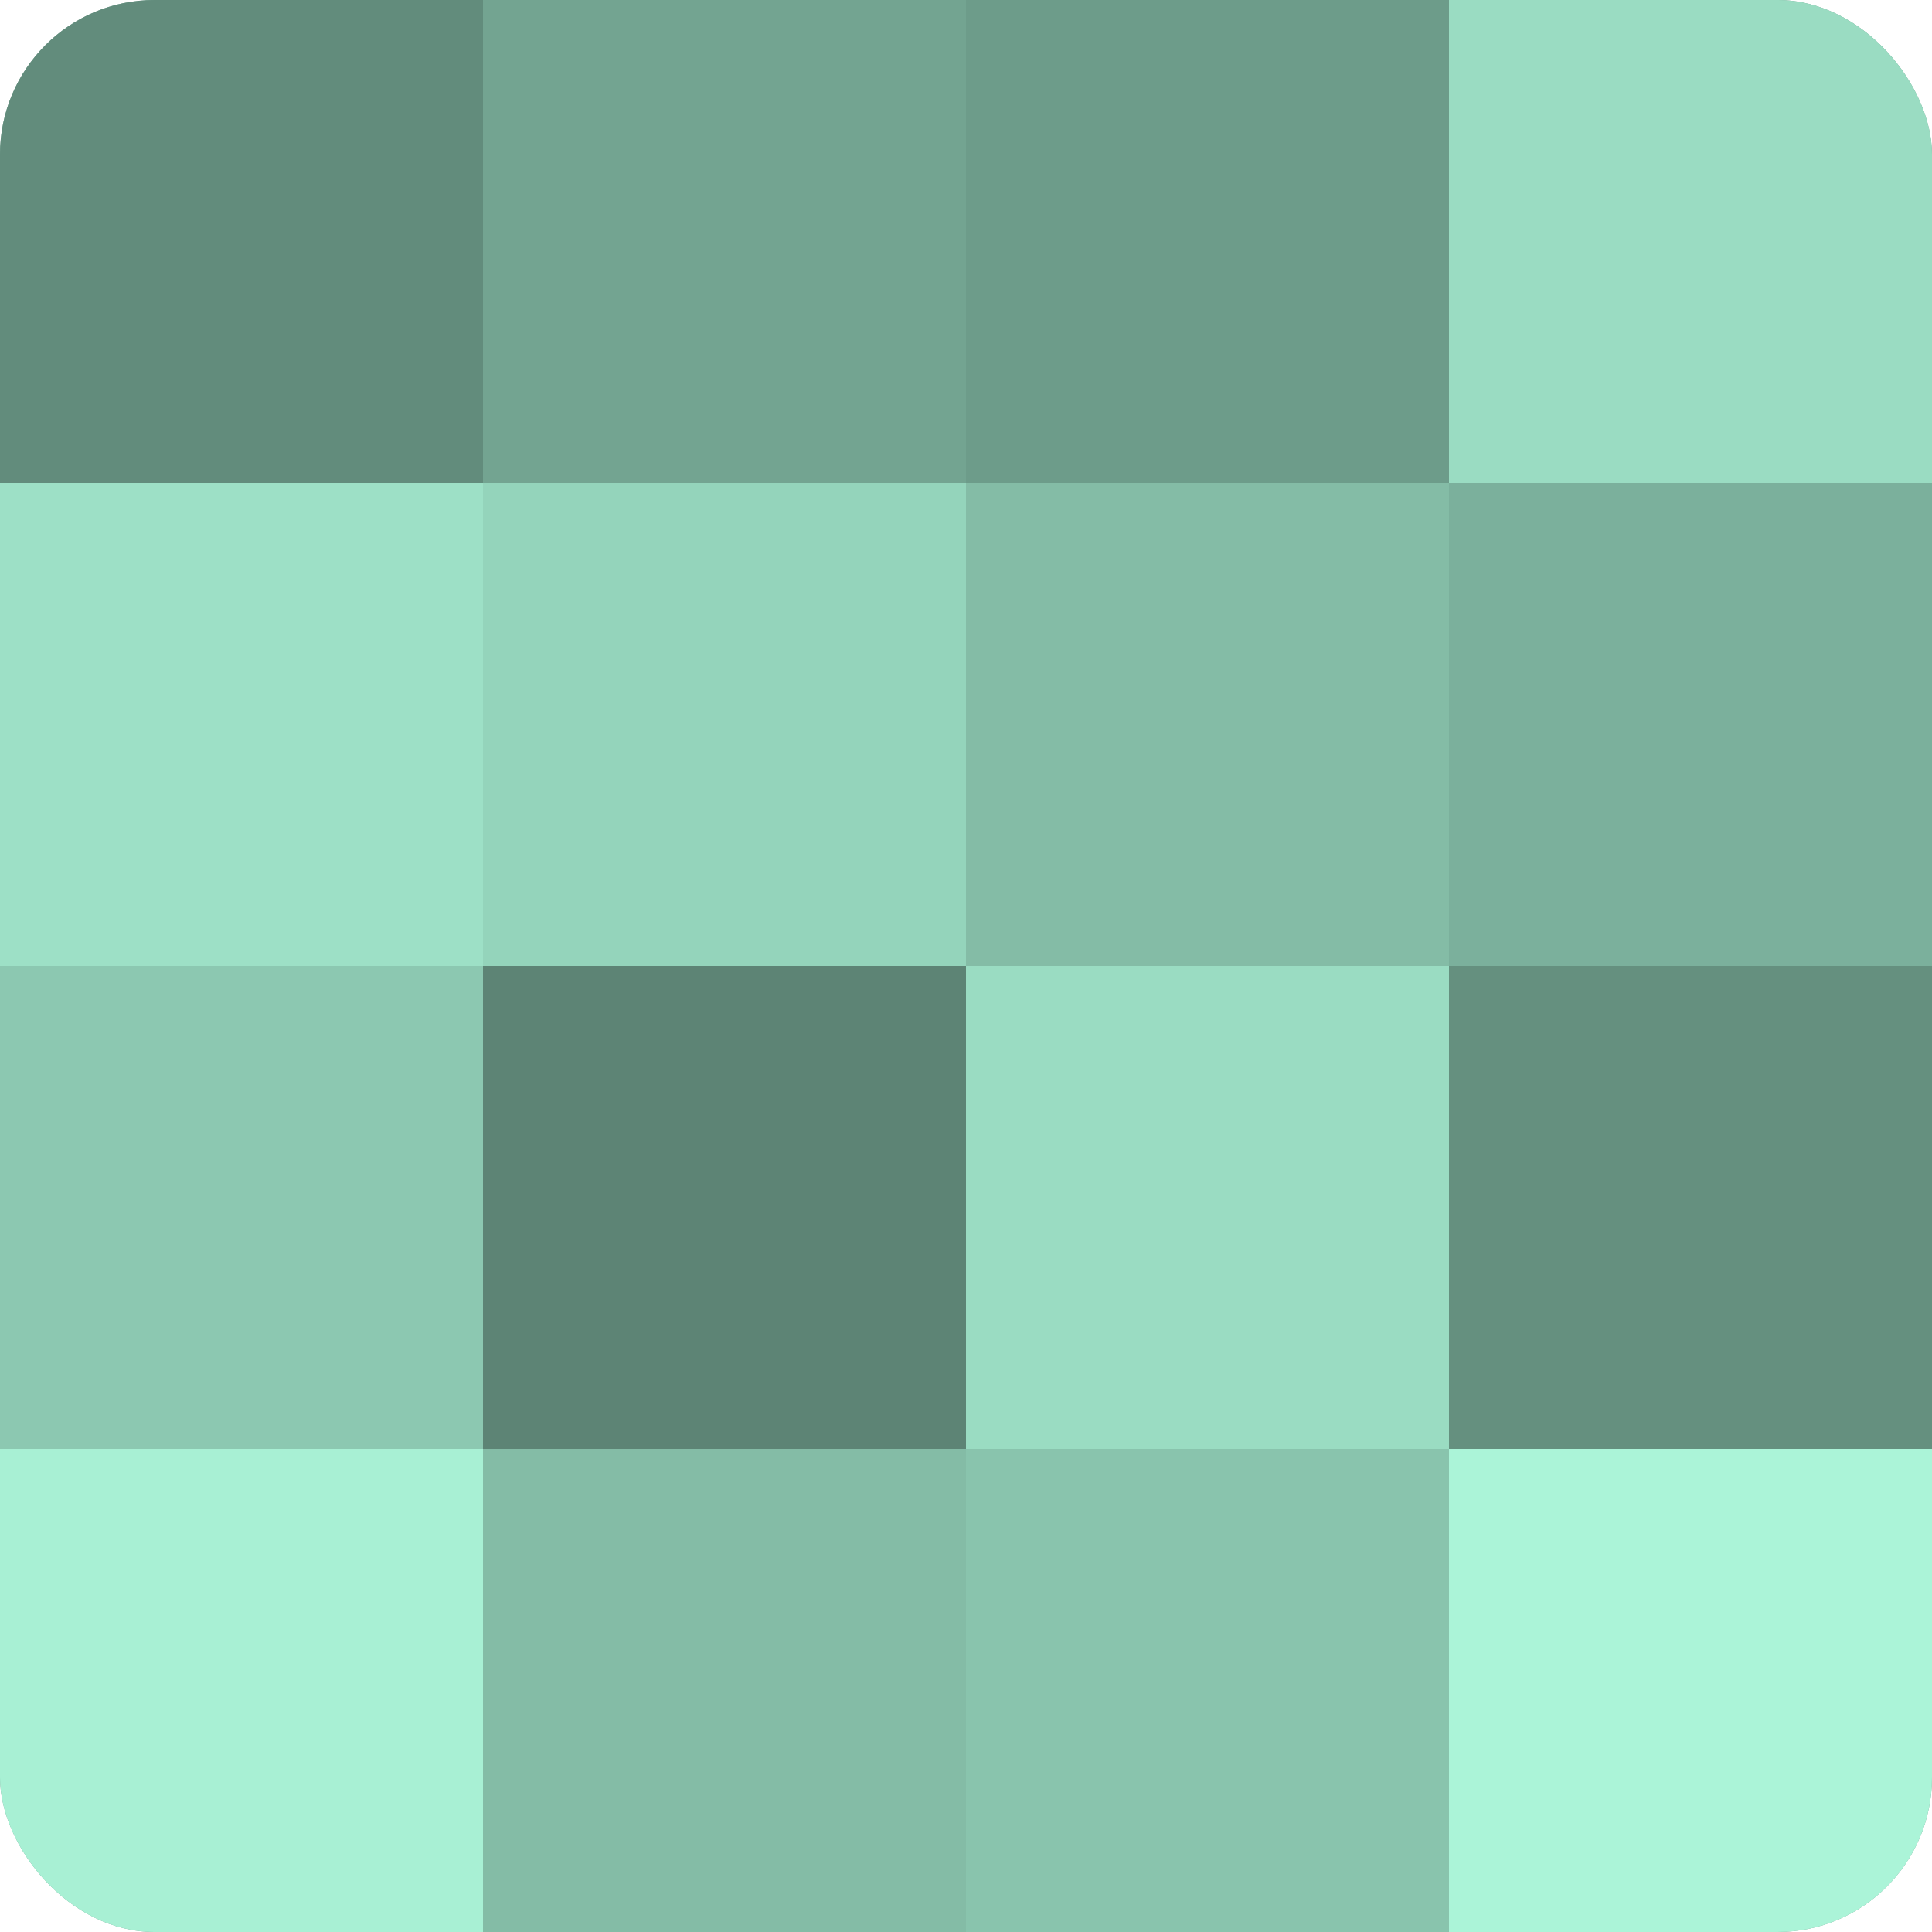
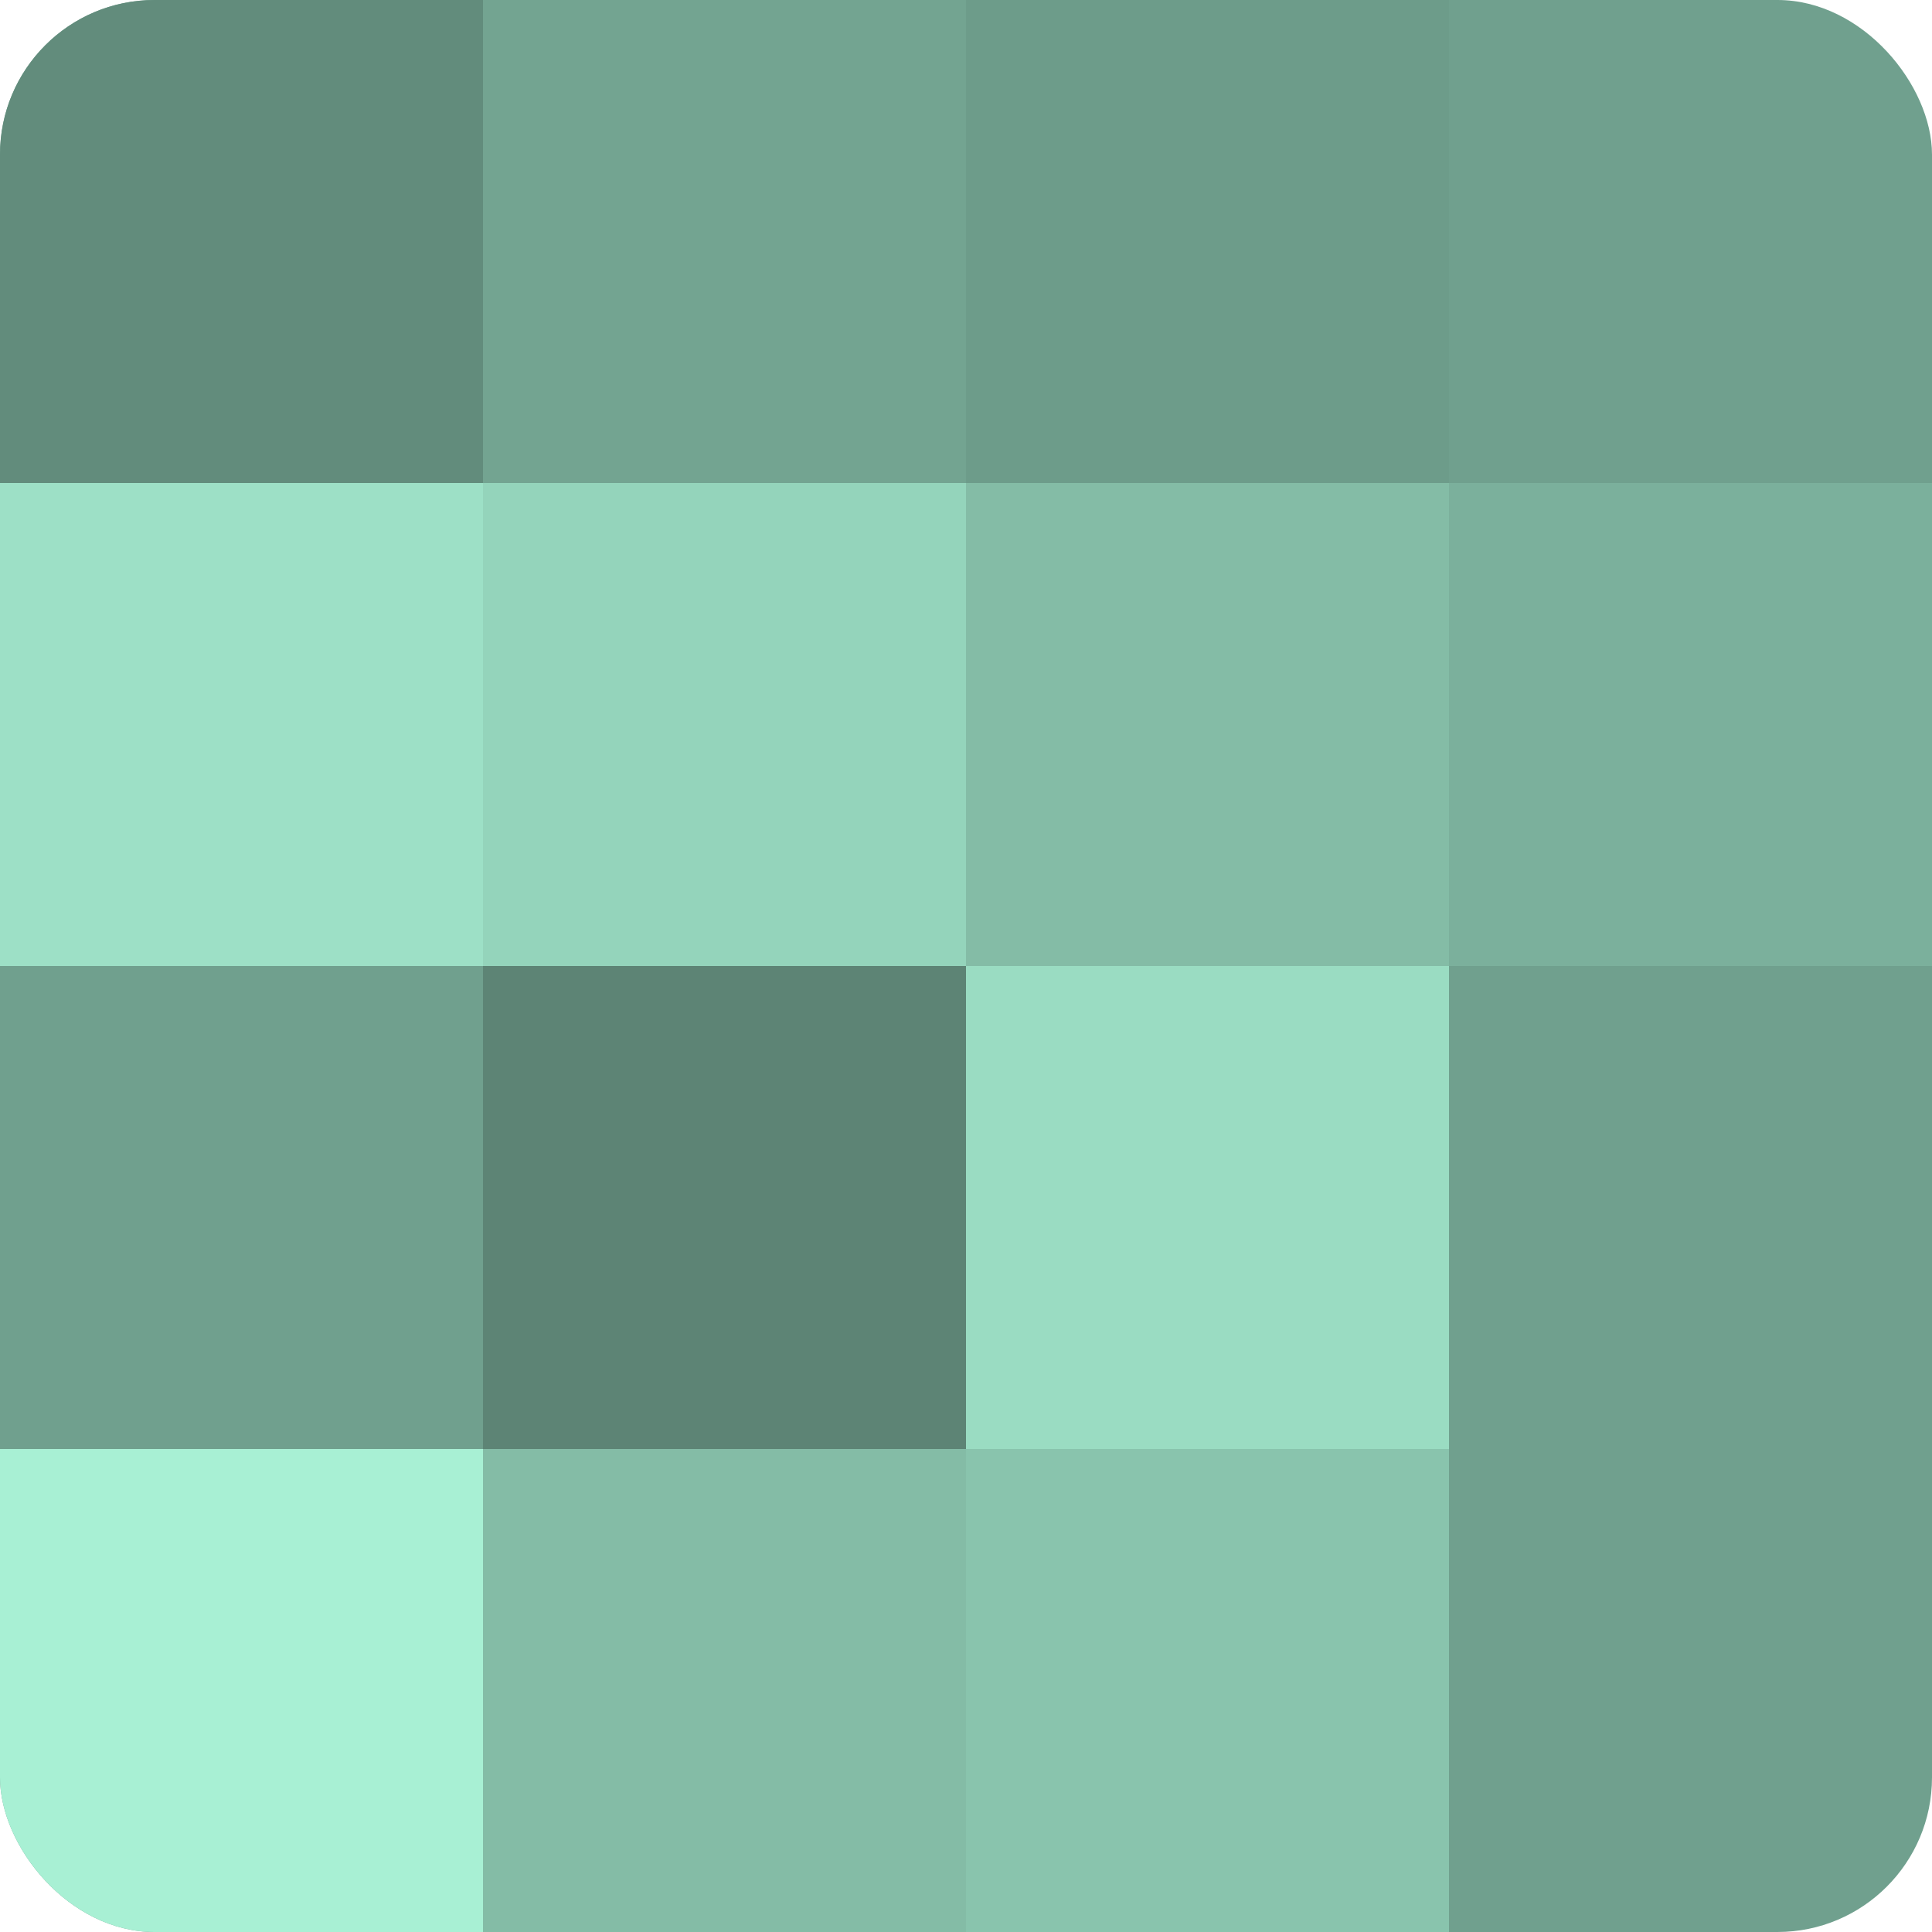
<svg xmlns="http://www.w3.org/2000/svg" width="60" height="60" viewBox="0 0 100 100" preserveAspectRatio="xMidYMid meet">
  <defs>
    <clipPath id="c" width="100" height="100">
      <rect width="100" height="100" rx="8" ry="8" />
    </clipPath>
  </defs>
  <g clip-path="url(#c)">
    <rect width="100" height="100" fill="#70a08e" />
    <rect width="25" height="25" fill="#628c7c" />
    <rect y="25" width="25" height="25" fill="#9de0c6" />
-     <rect y="50" width="25" height="25" fill="#8cc8b1" />
    <rect y="75" width="25" height="25" fill="#a8f0d4" />
    <rect x="25" width="25" height="25" fill="#73a491" />
    <rect x="25" y="25" width="25" height="25" fill="#94d4bb" />
    <rect x="25" y="50" width="25" height="25" fill="#5d8475" />
    <rect x="25" y="75" width="25" height="25" fill="#84bca6" />
    <rect x="50" width="25" height="25" fill="#6d9c8a" />
    <rect x="50" y="25" width="25" height="25" fill="#84bca6" />
    <rect x="50" y="50" width="25" height="25" fill="#9adcc2" />
    <rect x="50" y="75" width="25" height="25" fill="#89c4ad" />
-     <rect x="75" width="25" height="25" fill="#9adcc2" />
    <rect x="75" y="25" width="25" height="25" fill="#7bb09c" />
-     <rect x="75" y="50" width="25" height="25" fill="#65907f" />
-     <rect x="75" y="75" width="25" height="25" fill="#abf4d8" />
  </g>
</svg>